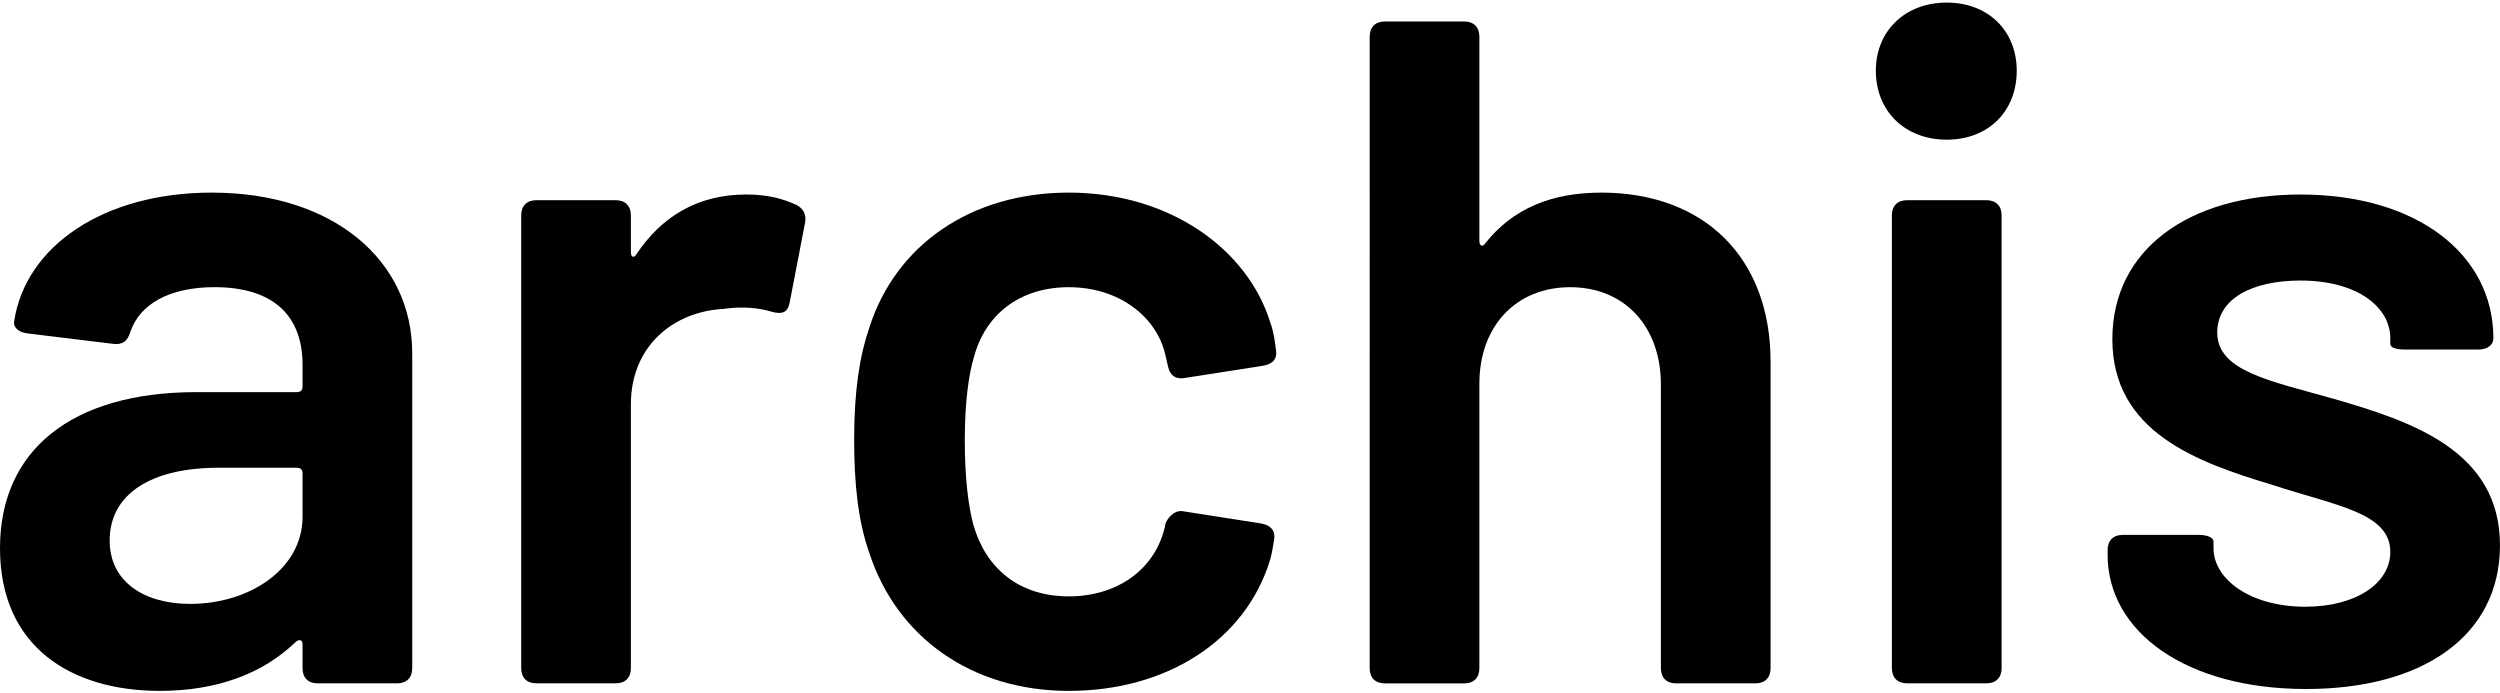
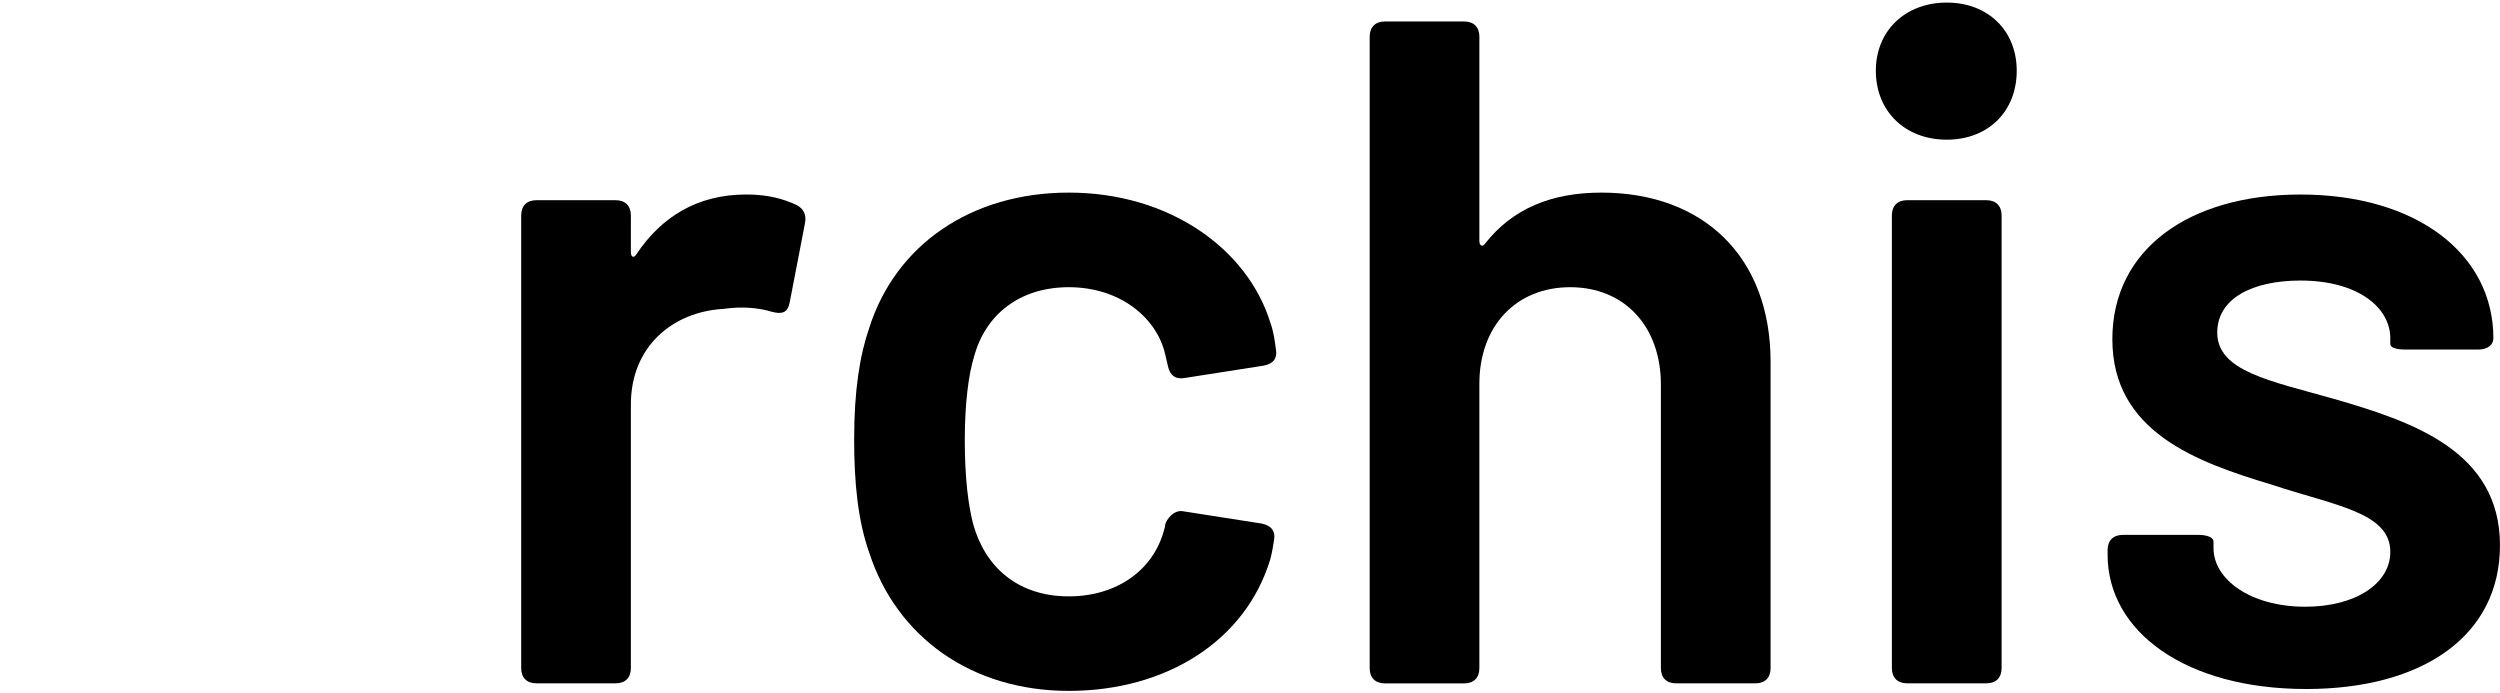
<svg xmlns="http://www.w3.org/2000/svg" version="1.1" id="Ebene_1" x="0px" y="0px" viewBox="0 0 822.78 228.22" style="enable-background:new 0 0 822.78 228.22;" xml:space="preserve">
  <g>
-     <path d="M135.67,116.3v103.62c0,3.12-1.87,4.98-4.98,4.98h-26.14c-3.12,0-4.98-1.86-4.98-4.98v-7.78c0-1.56-0.94-1.86-2.18-0.94   c-10.89,10.58-26.15,16.18-44.81,16.18C23.64,227.37,0,213.07,0,180.4c0-32.05,23.34-51.35,64.72-51.35H97.7   c1.24,0,1.87-0.62,1.87-1.87v-7.16c0-15.86-9.34-25.51-28.95-25.51c-14.94,0-24.58,5.6-27.69,14.63c-0.92,3.1-2.48,4.36-5.6,4.04   l-28.01-3.42c-3.1-0.32-4.98-1.87-4.66-4.04C8.4,81.13,33.91,63.39,69.7,63.39C109.84,63.39,135.67,85.8,135.67,116.3z    M99.57,170.12v-14.32c0-1.24-0.63-1.86-1.87-1.86H71.88c-21.79,0-35.79,8.4-35.79,23.96c0,13.69,11.52,20.85,26.45,20.85   C82.14,198.76,99.57,187.24,99.57,170.12z" />
    <path d="M262.09,67.43c2.48,1.25,3.42,3.43,2.8,6.23l-4.98,25.82c-0.63,3.43-2.5,4.05-5.92,3.12c-4.04-1.24-9.64-1.86-15.87-0.94   c-16.8,0.94-30.49,12.45-30.49,31.43v86.82c0,3.12-1.86,4.98-4.98,4.98h-26.14c-3.12,0-4.98-1.86-4.98-4.98V70.87   c0-3.12,1.86-4.98,4.98-4.98h26.14c3.12,0,4.98,1.86,4.98,4.98V83c0,1.55,0.94,2.17,1.86,0.62c8.1-12.14,19.91-19.61,36.11-19.61   C253.05,64.01,258.03,65.57,262.09,67.43z" />
    <path d="M286.09,181.94c-3.74-10.58-4.98-23.02-4.98-37.33c0-16.18,1.86-27.69,4.98-36.73c8.72-27.38,33.61-44.49,65.66-44.49   c33.29,0,58.81,18.67,66.28,42.63c1.24,3.42,1.55,6.54,1.86,8.72c0.62,3.42-0.94,4.98-4.04,5.6l-25.83,4.04   c-3.12,0.62-4.98-0.92-5.6-3.72l-0.94-4.05c-2.8-12.14-14.94-22.09-31.73-22.09c-16.19,0-27.39,9.03-31.13,22.71   c-1.86,5.92-3.1,15.57-3.1,27.69c0,12.76,1.24,21.79,2.8,27.71c4.04,14.3,14.94,23.64,31.43,23.64c15.86,0,28-8.72,31.42-22.09   c0.32-0.92,0.32-1.55,0.32-1.55c0.32-1.56,2.8-4.99,5.92-4.36l25.82,4.04c3.12,0.62,4.67,2.48,4.05,5.6   c-0.32,1.86-0.62,4.04-1.24,6.22c-8.1,26.77-34.23,43.25-66.28,43.25S295.11,209.64,286.09,181.94z" />
    <path d="M582.72,119.1v100.82c0,3.12-1.86,4.98-4.98,4.98h-26.14c-3.12,0-4.98-1.86-4.98-4.98v-93.35   c0-18.98-11.82-32.05-29.87-32.05c-17.74,0-29.87,12.76-29.87,31.75v93.66c0,3.12-1.86,4.98-4.98,4.98h-26.14   c-3.12,0-4.98-1.86-4.98-4.98V12.05c0-3.1,1.86-4.98,4.98-4.98h26.14c3.12,0,4.98,1.87,4.98,4.98v67.22c0,1.56,0.94,2.18,1.86,0.92   c9.03-11.5,21.79-16.8,38.28-16.8C560.63,63.39,582.72,84.55,582.72,119.1z" />
    <path d="M617.36,23.26c0-13.07,9.64-22.41,23.34-22.41c13.69,0,23.03,9.34,23.03,22.41c0,13.38-9.34,22.71-23.03,22.71   C627,45.97,617.36,36.64,617.36,23.26z M622.64,219.91V70.87c0-3.12,1.87-4.98,4.98-4.98h26.15c3.1,0,4.98,1.86,4.98,4.98v149.04   c0,3.12-1.87,4.98-4.98,4.98h-26.15C624.52,224.89,622.64,223.03,622.64,219.91z" />
    <path d="M693.64,182.58v-1.56c0-3.12,1.87-4.98,4.98-4.98h24.89c3.12,0,4.98,0.92,4.98,2.18v2.18c0,10.26,12.14,19.28,30.19,19.28   c16.8,0,28-7.78,28-18.04c0-13.07-18.36-15.25-38.89-22.09c-24.89-7.47-52.59-17.43-52.59-47.92c0-29.56,25.21-47.61,61.92-47.61   c38.27,0,63.48,19.61,63.48,47.3c0,2.18-1.87,3.72-4.98,3.72h-23.97c-3.1,0-4.98-0.62-4.98-1.86v-1.86   c0-10.27-10.88-18.99-29.56-18.99c-15.87,0-27.39,5.92-27.39,17.12c0,12.76,17.43,15.87,38.28,21.79   c25.82,7.46,54.77,17.12,54.77,48.23c0,29.87-25.53,47.29-63.8,47.29C719.15,226.75,693.64,207.78,693.64,182.58z" />
  </g>
</svg>